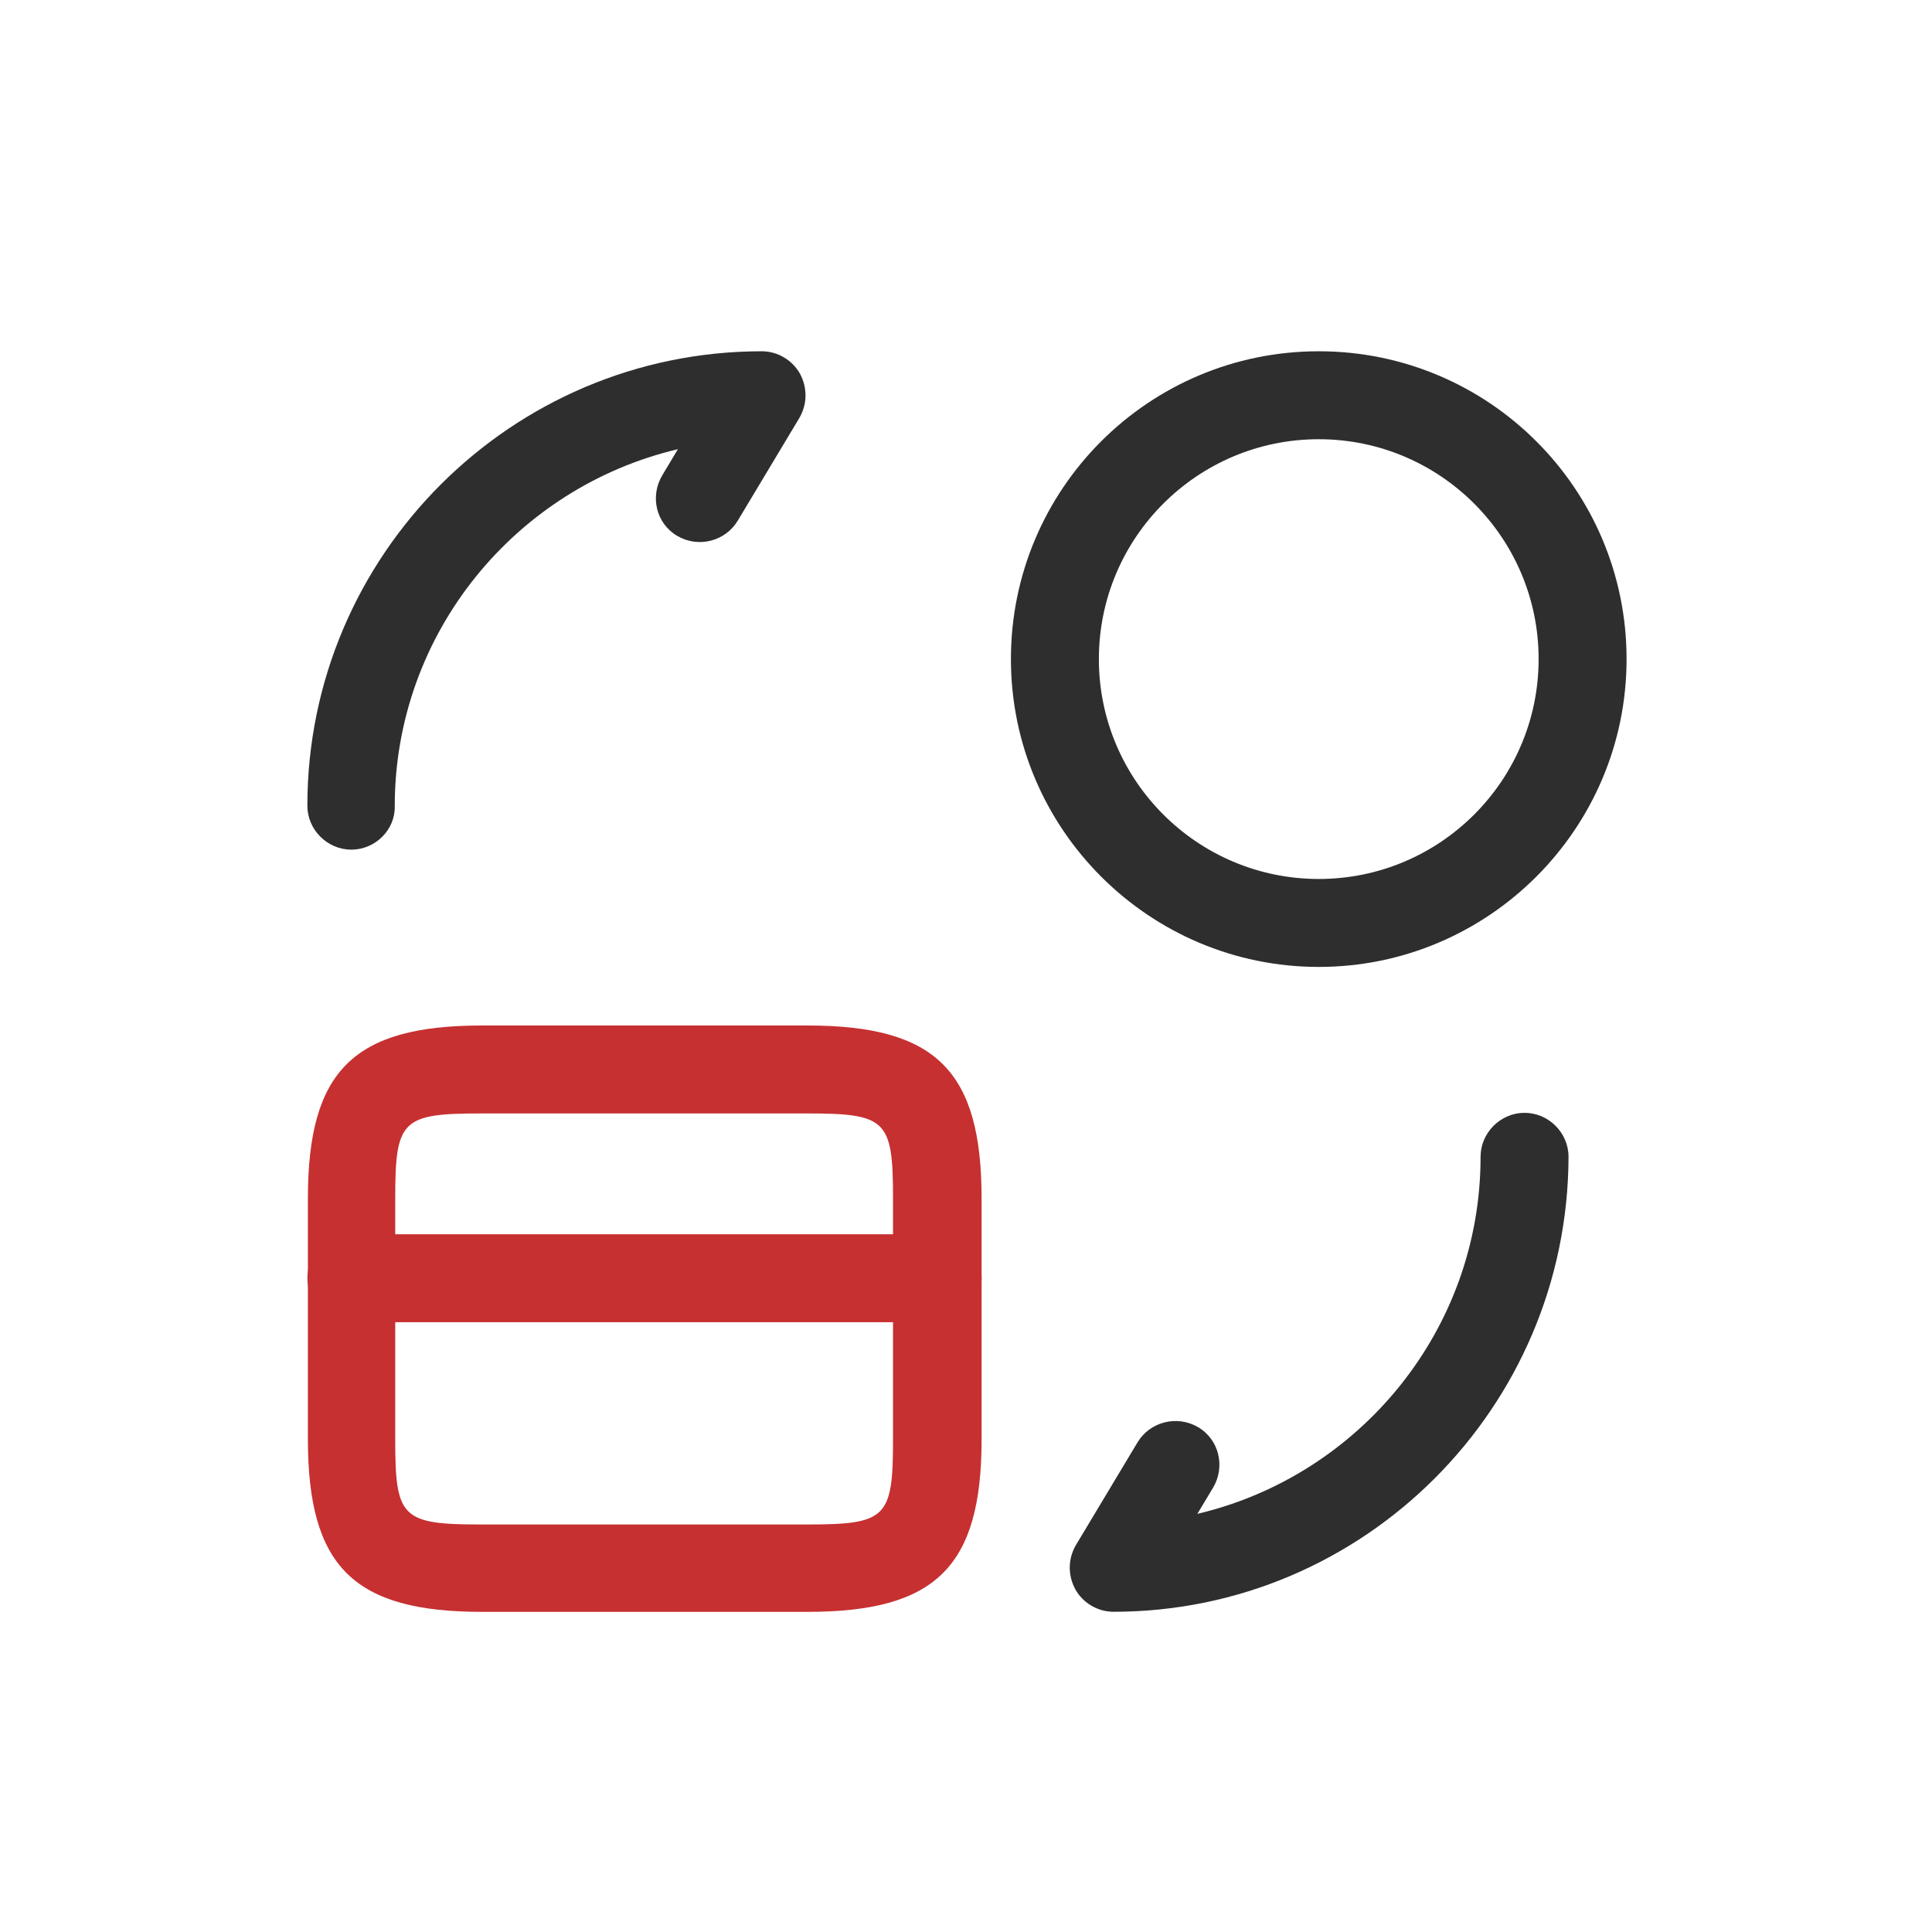
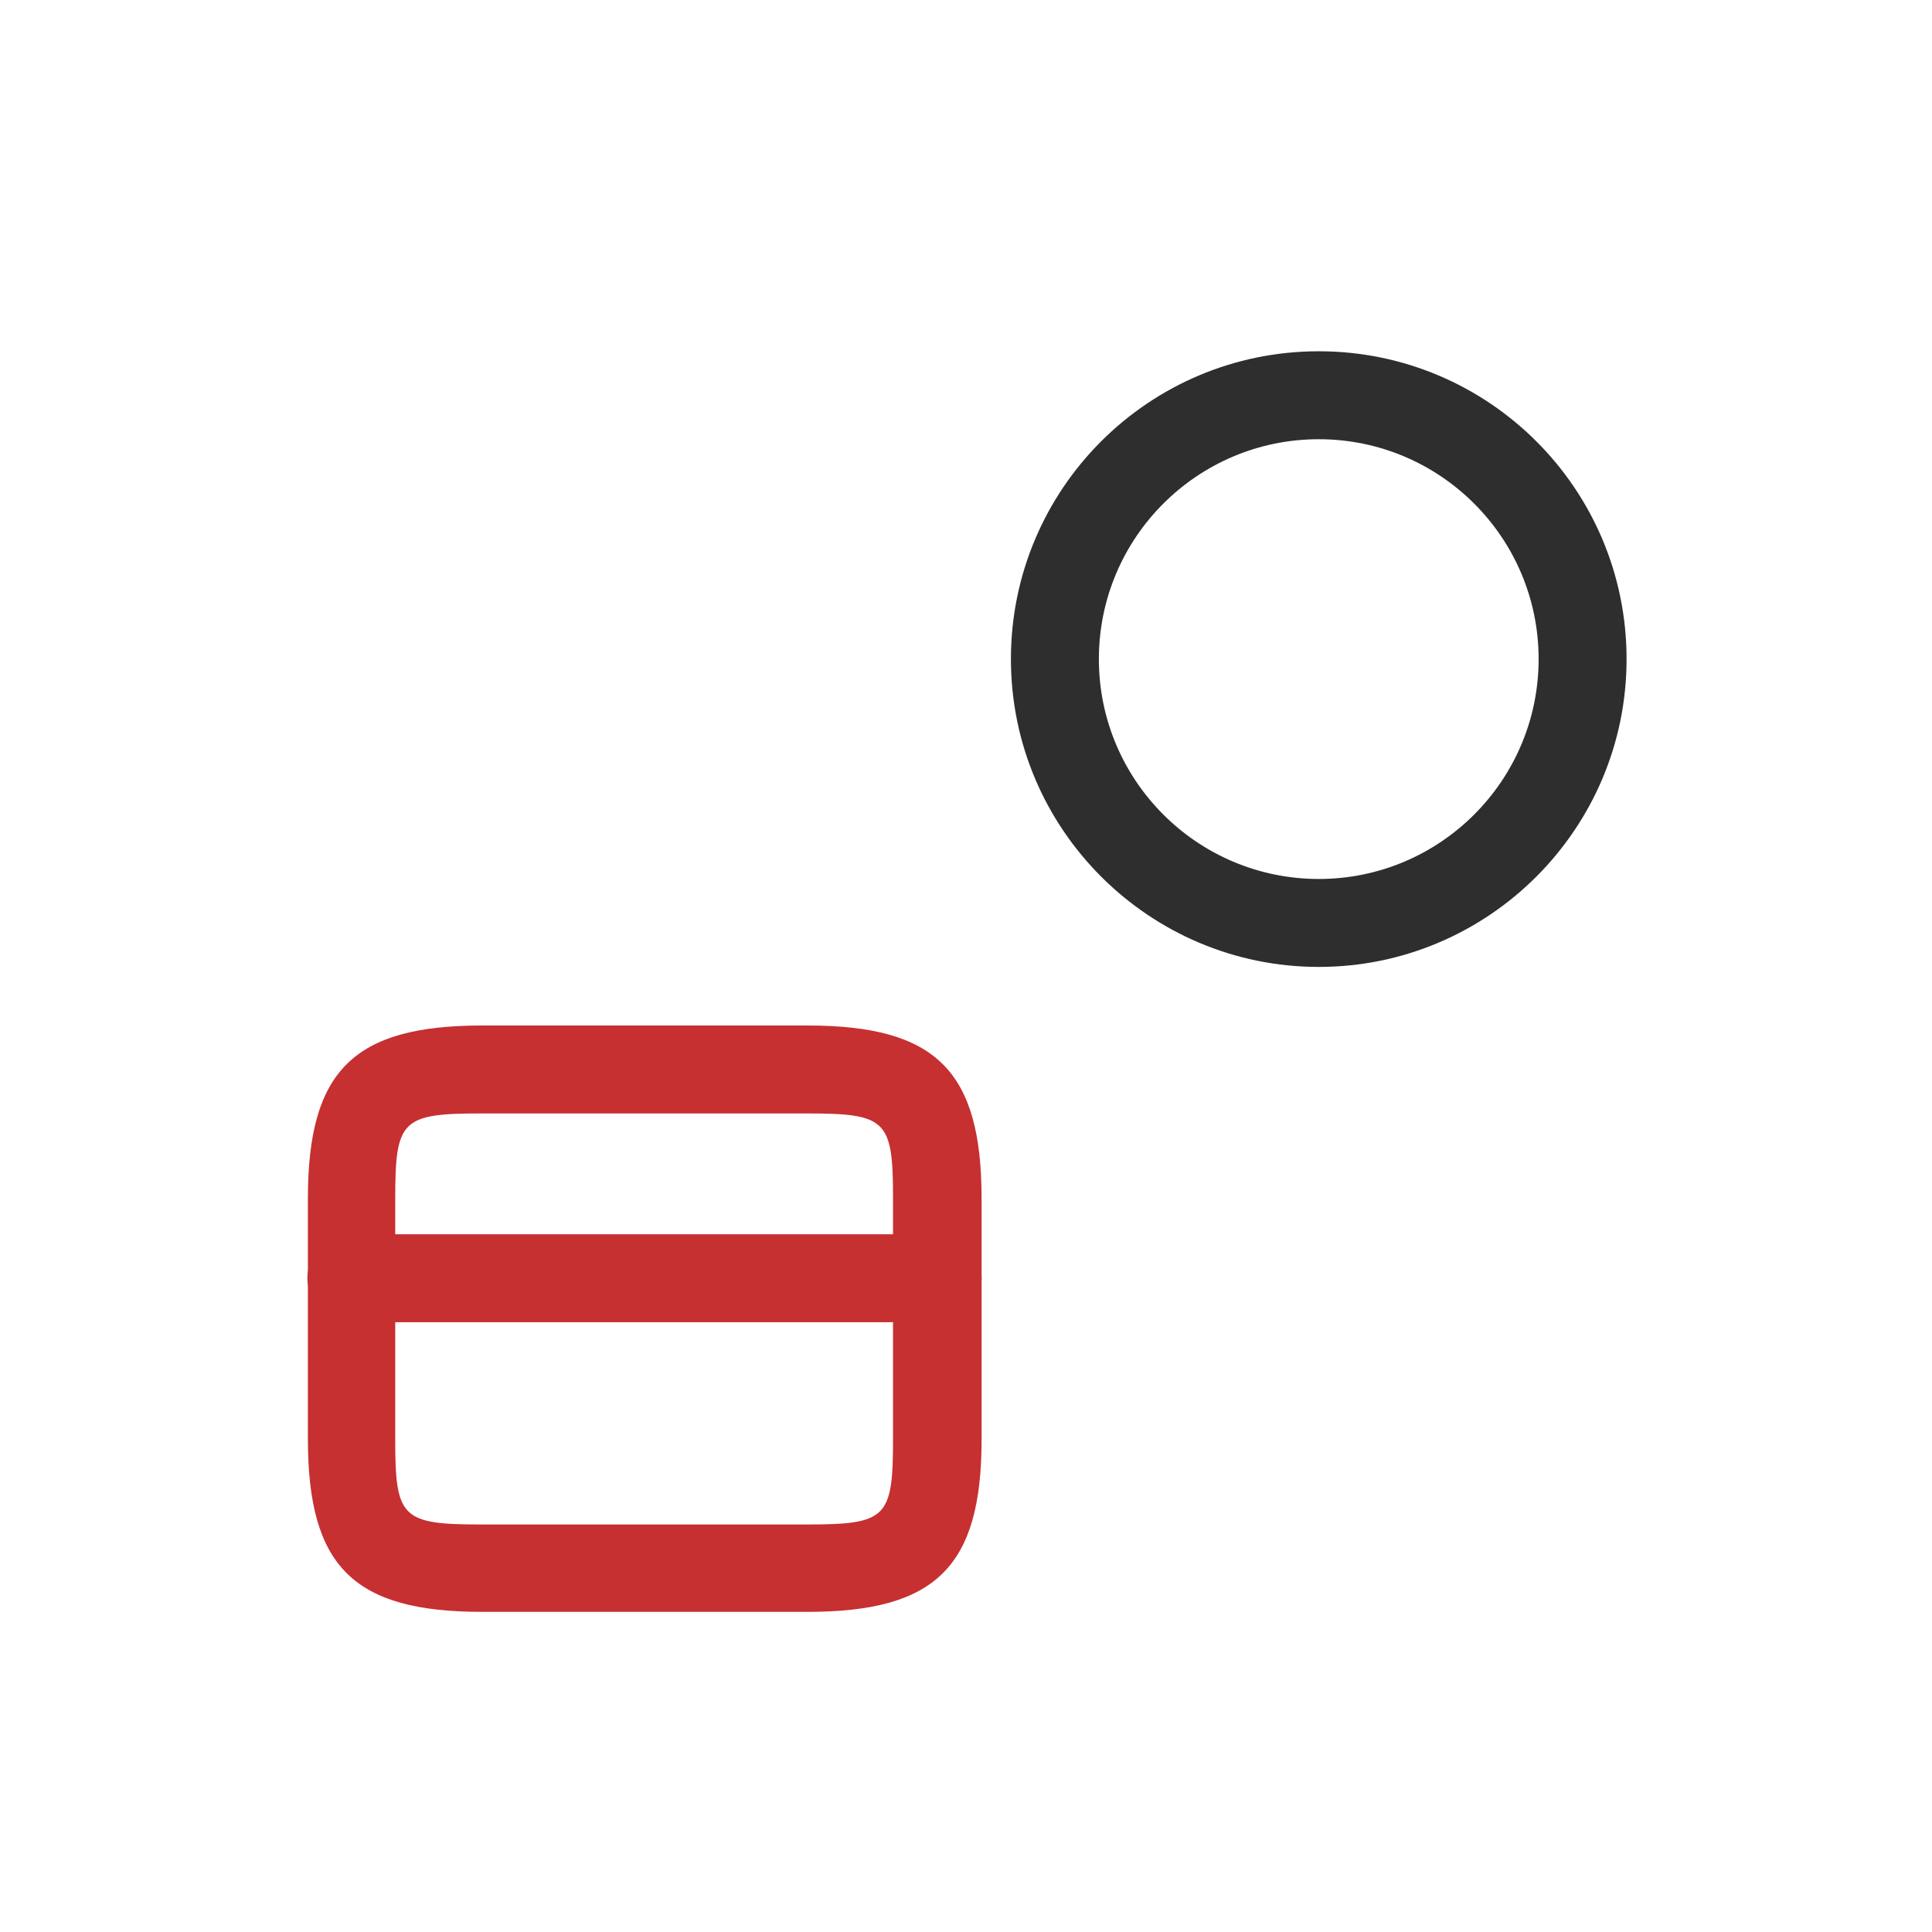
<svg xmlns="http://www.w3.org/2000/svg" width="44" height="44" viewBox="0 0 44 44" fill="none">
  <path d="M21.355 30.112H8.001C7.454 30.112 7 29.658 7 29.111C7 28.563 7.454 28.109 8.001 28.109H21.355C21.902 28.109 22.356 28.563 22.356 29.111C22.356 29.672 21.902 30.112 21.355 30.112Z" fill="#C63031" />
  <path d="M18.389 36.709H10.978C8.053 36.709 7.012 35.68 7.012 32.769V27.295C7.012 24.384 8.053 23.355 10.978 23.355H18.389C21.313 23.355 22.355 24.384 22.355 27.295V32.783C22.355 35.68 21.313 36.709 18.389 36.709ZM10.964 25.358C9.148 25.358 9.001 25.505 9.001 27.295V32.783C9.001 34.572 9.148 34.719 10.964 34.719H18.375C20.191 34.719 20.338 34.572 20.338 32.783V27.295C20.338 25.505 20.191 25.358 18.375 25.358H10.964Z" fill="#C63031" />
-   <path d="M25.36 36.707C24.999 36.707 24.665 36.507 24.492 36.2C24.318 35.879 24.318 35.505 24.505 35.185L25.907 32.848C26.188 32.381 26.802 32.221 27.283 32.501C27.763 32.782 27.91 33.396 27.63 33.876L27.269 34.477C30.955 33.609 33.719 30.298 33.719 26.345C33.719 25.798 34.173 25.344 34.72 25.344C35.268 25.344 35.722 25.798 35.722 26.345C35.709 32.06 31.062 36.707 25.36 36.707Z" fill="#2E2E2E" />
-   <path d="M8.001 19.35C7.454 19.35 7 18.896 7 18.349C7 12.647 11.647 8 17.349 8C17.709 8 18.043 8.2 18.217 8.507C18.39 8.828 18.39 9.202 18.203 9.522L16.801 11.859C16.521 12.326 15.907 12.487 15.426 12.206C14.945 11.926 14.798 11.312 15.079 10.831L15.439 10.23C11.754 11.098 8.99 14.409 8.99 18.362C9.003 18.896 8.549 19.35 8.001 19.35Z" fill="#2E2E2E" />
  <path d="M30.034 22.021C26.175 22.021 23.023 18.883 23.023 15.01C23.023 11.138 26.161 8 30.034 8C33.906 8 37.044 11.138 37.044 15.01C37.044 18.883 33.893 22.021 30.034 22.021ZM30.034 10.003C27.27 10.003 25.026 12.246 25.026 15.01C25.026 17.774 27.27 20.018 30.034 20.018C32.798 20.018 35.041 17.774 35.041 15.01C35.041 12.246 32.798 10.003 30.034 10.003Z" fill="#2E2E2E" />
</svg>